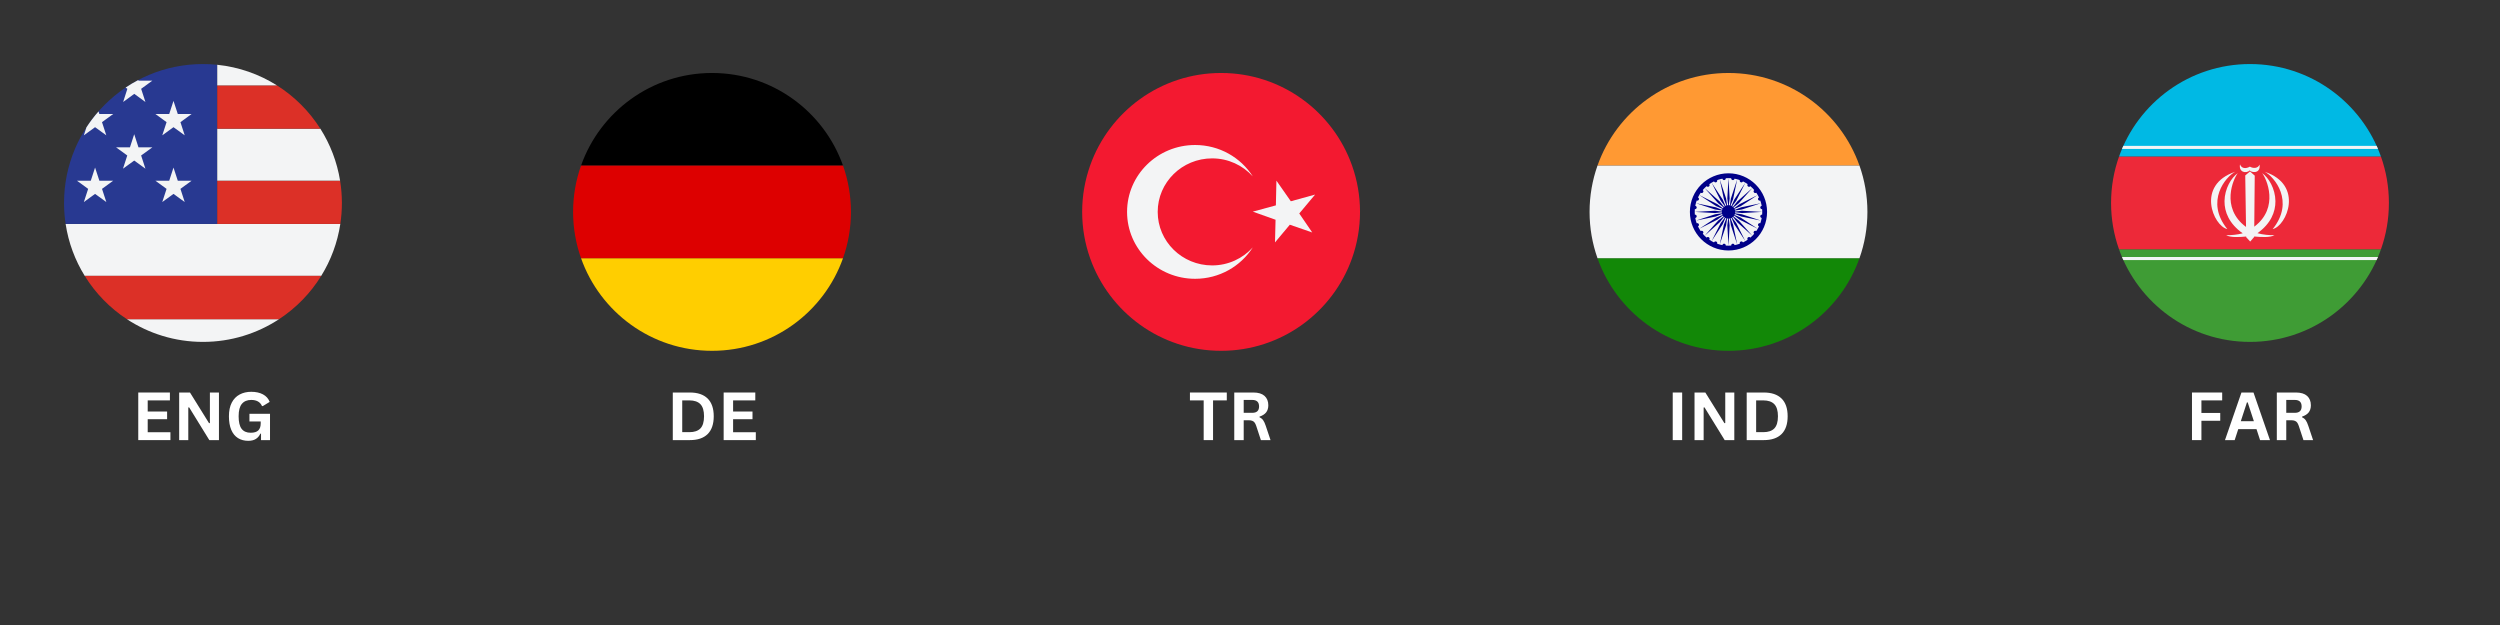
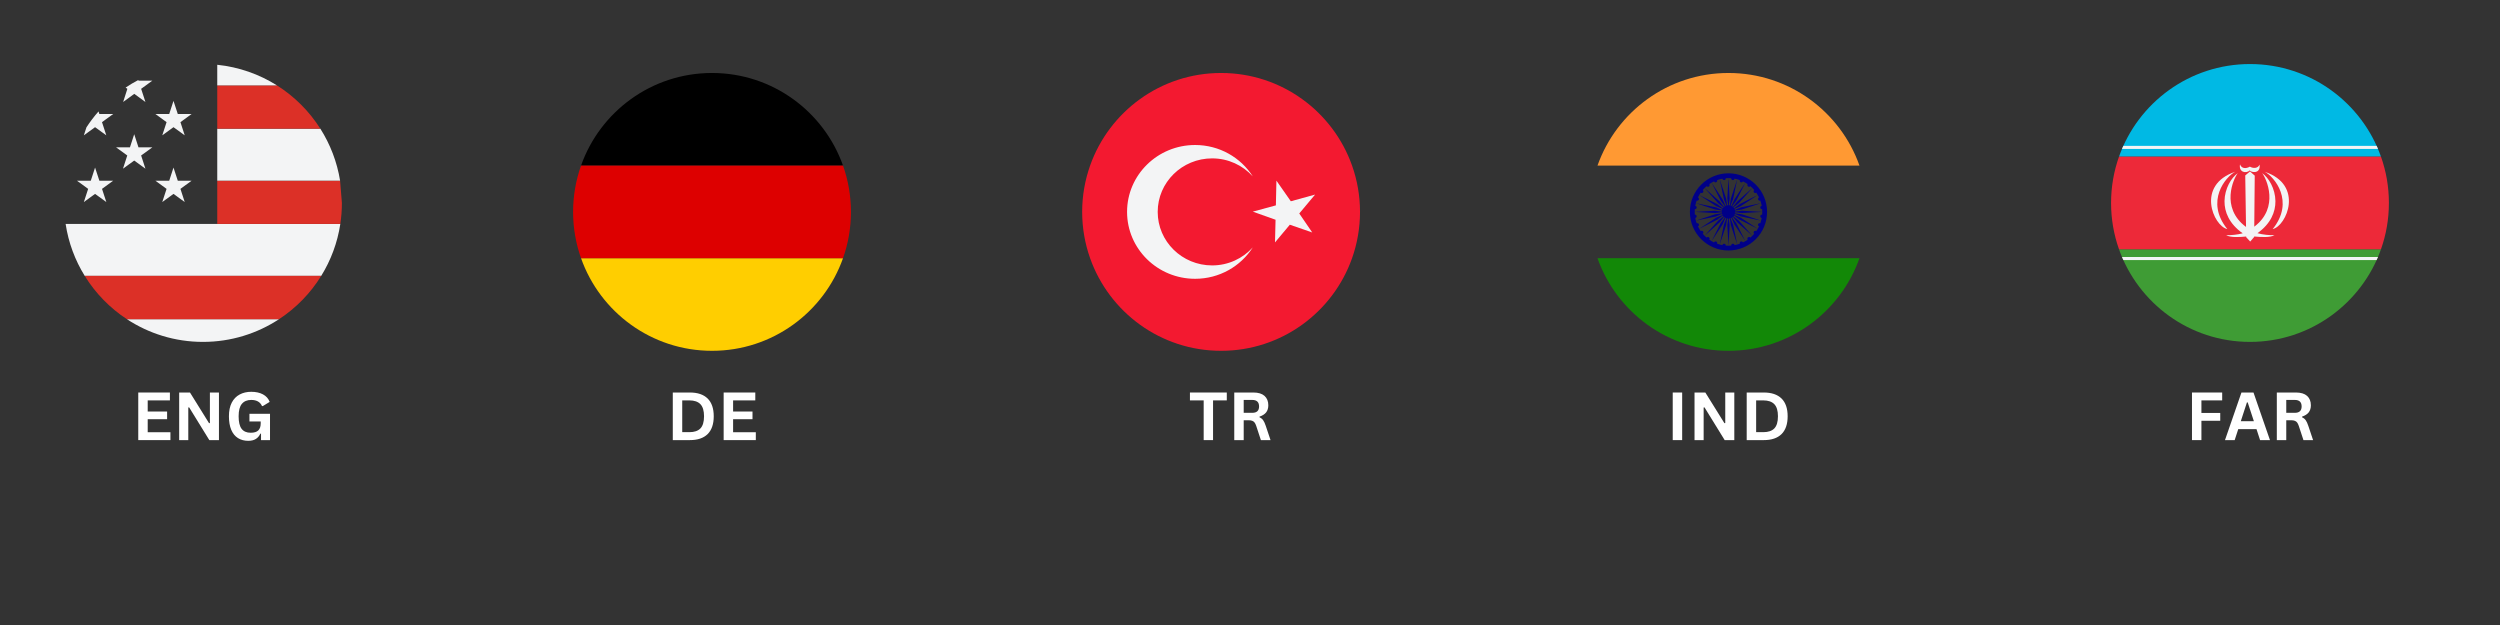
<svg xmlns="http://www.w3.org/2000/svg" width="800" viewBox="0 0 600 150" height="200" preserveAspectRatio="xMidYMid meet">
  <rect x="0" y="0" width="600" height="150" fill="#333333" stroke="none" />
  <defs>
    <g />
    <clipPath id="d809331adf">
      <path d="M 508 59 L 572 59 L 572 82.5 L 508 82.5 Z M 508 59 " clip-rule="nonzero" />
    </clipPath>
    <clipPath id="50235fa128">
      <path d="M 506.285 37 L 573.785 37 L 573.785 60 L 506.285 60 Z M 506.285 37 " clip-rule="nonzero" />
    </clipPath>
    <clipPath id="9f7cbfcc42">
      <path d="M 383 17.145 L 447 17.145 L 447 40 L 383 40 Z M 383 17.145 " clip-rule="nonzero" />
    </clipPath>
    <clipPath id="2fe23d480b">
      <path d="M 383 61 L 447 61 L 447 84.645 L 383 84.645 Z M 383 61 " clip-rule="nonzero" />
    </clipPath>
    <clipPath id="eaee301a50">
-       <path d="M 381.125 39 L 448.625 39 L 448.625 62 L 381.125 62 Z M 381.125 39 " clip-rule="nonzero" />
-     </clipPath>
+       </clipPath>
    <clipPath id="49f030ab3a">
      <path d="M 30 76 L 67 76 L 67 82.5 L 30 82.5 Z M 30 76 " clip-rule="nonzero" />
    </clipPath>
    <clipPath id="6154c6944f">
      <path d="M 52 43 L 82.5 43 L 82.5 54 L 52 54 Z M 52 43 " clip-rule="nonzero" />
    </clipPath>
    <clipPath id="f9360c7f65">
      <path d="M 139 17.145 L 203 17.145 L 203 40 L 139 40 Z M 139 17.145 " clip-rule="nonzero" />
    </clipPath>
    <clipPath id="9543dec337">
      <path d="M 139 61 L 203 61 L 203 84.645 L 139 84.645 Z M 139 61 " clip-rule="nonzero" />
    </clipPath>
    <clipPath id="83b4d5f078">
      <path d="M 137.172 39 L 204.672 39 L 204.672 62 L 137.172 62 Z M 137.172 39 " clip-rule="nonzero" />
    </clipPath>
    <clipPath id="8444bd8bec">
      <path d="M 259.348 17.145 L 326.848 17.145 L 326.848 84.645 L 259.348 84.645 Z M 259.348 17.145 " clip-rule="nonzero" />
    </clipPath>
  </defs>
  <path fill="#00b9e4" d="M 508.559 37.598 L 571.434 37.598 C 566.859 24.656 554.527 15.383 540.023 15.371 L 539.973 15.371 C 525.465 15.383 513.133 24.656 508.559 37.598 Z M 508.559 37.598 " fill-opacity="1" fill-rule="nonzero" />
  <g clip-path="url(#d809331adf)">
    <path fill="#3f9c35" d="M 571.434 59.824 L 508.559 59.824 C 513.137 72.773 525.48 82.055 539.996 82.055 C 554.512 82.055 566.855 72.773 571.434 59.824 Z M 571.434 59.824 " fill-opacity="1" fill-rule="nonzero" />
  </g>
  <g clip-path="url(#50235fa128)">
    <path fill="#ed2939" d="M 571.434 59.824 C 572.664 56.348 573.336 52.609 573.336 48.711 C 573.336 44.812 572.664 41.074 571.434 37.598 L 508.559 37.598 C 507.332 41.074 506.656 44.812 506.656 48.711 C 506.656 52.609 507.332 56.348 508.559 59.824 Z M 571.434 59.824 " fill-opacity="1" fill-rule="nonzero" />
  </g>
  <path fill="#f3f4f5" d="M 509.605 62.418 L 570.387 62.418 C 570.5 62.172 570.617 61.93 570.723 61.68 L 509.27 61.68 C 509.375 61.93 509.492 62.172 509.605 62.418 Z M 509.605 62.418 " fill-opacity="1" fill-rule="nonzero" />
  <path fill="#f3f4f5" d="M 509.27 35.746 L 570.723 35.746 C 570.617 35.496 570.5 35.25 570.387 35.004 L 509.605 35.004 C 509.492 35.25 509.375 35.496 509.27 35.746 Z M 509.27 35.746 " fill-opacity="1" fill-rule="nonzero" />
  <path fill="#f3f4f5" d="M 536.469 41.219 C 526.957 44.395 531.211 54.242 534.555 54.984 C 529.172 48.312 534.172 42.395 536.469 41.219 Z M 536.469 41.219 " fill-opacity="1" fill-rule="nonzero" />
  <path fill="#f3f4f5" d="M 543.523 41.219 C 545.82 42.395 550.82 48.312 545.441 54.984 C 548.785 54.242 553.035 44.395 543.523 41.219 Z M 543.523 41.219 " fill-opacity="1" fill-rule="nonzero" />
  <path fill="#f3f4f5" d="M 539.961 40.875 C 540.055 41.348 542.605 41.922 542.297 39.5 C 541.895 40.477 540.73 40.449 539.973 39.996 C 538.938 40.574 537.969 40.434 537.602 39.453 C 537.246 41.262 539.012 41.793 539.961 40.875 Z M 539.961 40.875 " fill-opacity="1" fill-rule="nonzero" />
  <path fill="#f3f4f5" d="M 541.789 55.965 C 545.02 53.656 546.129 50.836 546.102 48.27 C 546.066 45.27 544.477 42.621 542.91 41.547 C 543.945 42.816 547.121 49.805 541.023 54.402 L 541.137 42.156 L 539.996 41.152 L 538.859 42.109 L 539.047 54.465 C 539.031 54.453 539.02 54.445 539.004 54.434 C 532.852 49.836 536.039 42.816 537.078 41.547 C 535.512 42.621 533.922 45.27 533.883 48.27 C 533.855 50.848 534.977 53.684 538.246 55.996 C 536.918 56.344 535.484 56.465 534.262 56.445 C 535.375 57.055 537.48 56.91 539.082 56.766 L 539.086 56.926 L 540.043 57.973 L 541 56.879 L 541 56.758 C 542.613 56.902 544.77 57.062 545.898 56.445 C 544.637 56.469 543.148 56.34 541.789 55.965 Z M 541.789 55.965 " fill-opacity="1" fill-rule="nonzero" />
  <g clip-path="url(#9f7cbfcc42)">
    <path fill="#ff9933" d="M 383.398 39.742 L 446.273 39.742 C 441.699 26.801 429.367 17.527 414.863 17.516 L 414.812 17.516 C 400.305 17.527 387.977 26.801 383.398 39.742 Z M 383.398 39.742 " fill-opacity="1" fill-rule="nonzero" />
  </g>
  <g clip-path="url(#2fe23d480b)">
    <path fill="#128807" d="M 446.273 61.969 L 383.398 61.969 C 387.977 74.918 400.32 84.195 414.836 84.195 C 429.352 84.195 441.695 74.918 446.273 61.969 Z M 446.273 61.969 " fill-opacity="1" fill-rule="nonzero" />
  </g>
  <g clip-path="url(#eaee301a50)">
    <path fill="#f3f4f5" d="M 446.273 61.969 C 447.504 58.492 448.18 54.754 448.18 50.855 C 448.18 46.957 447.504 43.219 446.273 39.742 L 383.398 39.742 C 382.172 43.219 381.496 46.957 381.496 50.855 C 381.496 54.754 382.172 58.492 383.398 61.969 Z M 446.273 61.969 " fill-opacity="1" fill-rule="nonzero" />
  </g>
  <path fill="#000088" d="M 414.836 41.594 C 409.723 41.594 405.574 45.742 405.574 50.855 C 405.574 55.973 409.723 60.117 414.836 60.117 C 419.953 60.117 424.098 55.973 424.098 50.855 C 424.098 45.742 419.953 41.594 414.836 41.594 Z M 422.16 47.383 C 421.961 47.473 421.863 47.707 421.949 47.91 C 422.035 48.113 422.266 48.211 422.469 48.133 C 422.543 48.336 422.609 48.547 422.664 48.758 L 417.895 49.75 L 416.379 50.355 C 416.352 50.273 416.32 50.195 416.281 50.121 L 417.785 49.477 L 421.855 46.805 C 421.965 46.992 422.066 47.188 422.16 47.383 Z M 419.441 44.191 C 419.316 44.367 419.348 44.613 419.523 44.75 C 419.699 44.883 419.945 44.852 420.082 44.684 C 420.25 44.824 420.414 44.973 420.566 45.125 C 420.723 45.281 420.871 45.445 421.012 45.609 C 420.844 45.75 420.812 45.996 420.945 46.172 C 421.078 46.344 421.328 46.379 421.504 46.25 C 421.629 46.43 421.746 46.617 421.855 46.805 L 417.504 48.996 L 416.195 49.977 C 416.148 49.902 416.098 49.836 416.039 49.773 L 417.324 48.762 L 420.566 45.125 L 416.934 48.367 L 415.922 49.656 C 415.855 49.598 415.789 49.543 415.719 49.496 L 416.699 48.188 L 418.887 43.84 C 419.078 43.949 419.262 44.066 419.441 44.191 Z M 417.781 43.742 C 417.988 43.828 418.219 43.734 418.309 43.531 C 418.508 43.625 418.699 43.73 418.887 43.84 L 416.219 47.91 L 415.574 49.414 C 415.496 49.375 415.418 49.34 415.336 49.316 L 415.945 47.797 L 416.934 43.027 C 417.148 43.086 417.355 43.152 417.562 43.223 C 417.48 43.426 417.578 43.66 417.781 43.742 Z M 413.832 43.223 C 414.051 43.195 414.203 42.996 414.18 42.781 C 414.398 42.762 414.617 42.75 414.836 42.75 C 415.059 42.75 415.277 42.762 415.492 42.781 C 415.469 42.996 415.625 43.195 415.84 43.223 C 416.059 43.25 416.258 43.102 416.293 42.887 C 416.508 42.926 416.723 42.973 416.934 43.027 L 415.406 47.652 L 415.176 49.27 C 415.09 49.254 415.004 49.242 414.918 49.238 L 415.113 47.613 L 414.836 42.754 L 414.559 47.613 L 414.754 49.238 C 414.668 49.246 414.582 49.254 414.5 49.273 L 414.266 47.652 L 412.738 43.027 C 412.949 42.973 413.164 42.926 413.379 42.887 C 413.414 43.102 413.613 43.25 413.832 43.223 Z M 411.367 43.531 C 411.453 43.734 411.688 43.828 411.891 43.742 C 412.094 43.66 412.191 43.426 412.113 43.223 C 412.32 43.148 412.527 43.086 412.738 43.027 L 413.73 47.797 L 414.34 49.312 C 414.258 49.34 414.176 49.375 414.102 49.414 L 413.457 47.91 L 410.785 43.84 C 410.973 43.73 411.168 43.625 411.367 43.531 Z M 408.172 46.25 C 408.348 46.379 408.594 46.344 408.73 46.168 C 408.863 45.996 408.832 45.746 408.664 45.609 C 408.805 45.441 408.953 45.281 409.105 45.125 C 409.262 44.969 409.426 44.824 409.59 44.68 C 409.73 44.852 409.977 44.883 410.152 44.746 C 410.324 44.613 410.359 44.367 410.23 44.188 C 410.41 44.062 410.598 43.949 410.785 43.84 L 412.977 48.188 L 413.957 49.496 C 413.883 49.543 413.816 49.598 413.754 49.652 L 412.742 48.367 L 409.105 45.125 L 412.348 48.762 L 413.637 49.773 C 413.578 49.836 413.523 49.902 413.477 49.977 L 412.168 48.996 L 407.82 46.805 C 407.93 46.613 408.047 46.43 408.172 46.25 Z M 407.516 54.328 C 407.715 54.238 407.809 54.004 407.723 53.801 C 407.641 53.598 407.41 53.5 407.203 53.582 C 407.059 53.172 406.945 52.75 406.863 52.312 C 407.082 52.277 407.234 52.078 407.203 51.863 C 407.176 51.645 406.977 51.488 406.762 51.512 C 406.742 51.297 406.734 51.078 406.734 50.855 C 406.734 50.637 406.742 50.418 406.762 50.199 C 406.977 50.223 407.176 50.07 407.203 49.852 C 407.234 49.633 407.082 49.434 406.863 49.398 C 406.945 48.965 407.059 48.543 407.203 48.133 C 407.41 48.211 407.641 48.113 407.723 47.91 C 407.809 47.707 407.715 47.477 407.516 47.387 C 407.609 47.188 407.711 46.996 407.82 46.805 L 411.891 49.477 L 413.395 50.121 C 413.355 50.195 413.324 50.277 413.297 50.359 L 411.777 49.75 L 407.008 48.762 L 411.633 50.285 L 413.254 50.52 C 413.234 50.602 413.227 50.688 413.223 50.773 L 411.598 50.578 L 406.734 50.855 L 411.598 51.133 L 413.223 50.938 C 413.227 51.027 413.234 51.113 413.254 51.195 L 411.633 51.426 L 407.008 52.953 L 411.777 51.965 L 413.297 51.355 C 413.324 51.438 413.355 51.516 413.395 51.594 L 411.891 52.234 L 407.82 54.906 C 407.711 54.719 407.609 54.523 407.516 54.328 Z M 410.23 57.523 C 410.359 57.344 410.324 57.098 410.148 56.965 C 409.977 56.828 409.727 56.859 409.59 57.027 C 409.422 56.887 409.262 56.742 409.105 56.586 C 408.949 56.43 408.805 56.27 408.66 56.102 C 408.832 55.965 408.863 55.715 408.727 55.543 C 408.594 55.367 408.348 55.332 408.168 55.461 C 408.043 55.281 407.93 55.098 407.82 54.906 L 412.168 52.715 L 413.477 51.734 C 413.523 51.809 413.578 51.875 413.637 51.938 L 412.348 52.949 L 409.105 56.586 L 412.742 53.344 L 413.754 52.059 C 413.816 52.113 413.883 52.168 413.957 52.215 L 412.977 53.523 L 410.785 57.875 C 410.598 57.762 410.41 57.645 410.23 57.523 Z M 415.84 58.488 C 415.625 58.52 415.469 58.715 415.492 58.93 C 415.277 58.949 415.059 58.961 414.836 58.961 C 414.617 58.961 414.398 58.949 414.18 58.93 C 414.203 58.715 414.051 58.52 413.832 58.488 C 413.613 58.461 413.414 58.609 413.379 58.828 C 412.945 58.746 412.52 58.637 412.113 58.488 C 412.191 58.285 412.094 58.051 411.891 57.969 C 411.688 57.883 411.453 57.98 411.367 58.18 C 411.168 58.086 410.973 57.984 410.785 57.875 L 413.457 53.801 L 414.098 52.297 C 414.176 52.336 414.254 52.371 414.336 52.398 L 413.73 53.914 L 412.738 58.684 L 414.266 54.059 L 414.5 52.441 C 414.582 52.457 414.668 52.469 414.754 52.473 L 414.559 54.098 L 414.836 58.961 L 415.113 54.098 L 414.918 52.473 C 415.008 52.469 415.094 52.461 415.176 52.441 L 415.406 54.059 L 416.934 58.684 C 416.723 58.738 416.512 58.789 416.293 58.828 C 416.258 58.609 416.059 58.461 415.84 58.488 Z M 418.309 58.18 C 418.219 57.98 417.988 57.883 417.781 57.969 C 417.578 58.055 417.48 58.285 417.559 58.488 C 417.355 58.562 417.145 58.625 416.934 58.684 L 415.945 53.914 L 415.336 52.398 C 415.418 52.371 415.496 52.336 415.574 52.297 L 416.215 53.801 L 418.887 57.875 C 418.699 57.984 418.504 58.086 418.309 58.18 Z M 421.504 55.461 C 421.324 55.336 421.078 55.367 420.945 55.543 C 420.809 55.719 420.84 55.965 421.012 56.102 C 420.867 56.27 420.723 56.434 420.566 56.586 C 420.41 56.742 420.25 56.887 420.082 57.031 C 419.945 56.863 419.695 56.832 419.523 56.965 C 419.348 57.098 419.312 57.348 419.441 57.523 C 419.262 57.648 419.078 57.766 418.887 57.875 L 416.695 53.523 L 415.715 52.215 C 415.789 52.168 415.855 52.117 415.922 52.059 L 416.93 53.344 L 420.566 56.586 L 417.324 52.953 L 416.039 51.941 C 416.094 51.875 416.148 51.809 416.195 51.734 L 417.504 52.719 L 421.855 54.906 C 421.746 55.098 421.629 55.281 421.504 55.461 Z M 421.949 53.801 C 421.863 54.004 421.961 54.238 422.16 54.328 C 422.066 54.527 421.965 54.719 421.855 54.906 L 417.781 52.234 L 416.277 51.594 C 416.316 51.516 416.352 51.438 416.379 51.355 L 417.895 51.965 L 422.664 52.953 C 422.609 53.168 422.543 53.375 422.469 53.582 C 422.266 53.5 422.035 53.598 421.949 53.801 Z M 422.469 51.859 C 422.441 52.078 422.594 52.277 422.809 52.312 C 422.77 52.527 422.719 52.742 422.664 52.953 L 418.039 51.426 L 416.422 51.195 C 416.438 51.109 416.449 51.023 416.453 50.938 L 418.078 51.133 L 422.941 50.855 L 418.078 50.578 L 416.453 50.773 C 416.449 50.684 416.441 50.602 416.422 50.516 L 418.039 50.285 L 422.664 48.758 C 422.723 48.969 422.77 49.184 422.809 49.398 C 422.594 49.434 422.441 49.633 422.469 49.852 C 422.5 50.066 422.695 50.223 422.914 50.199 C 422.93 50.414 422.941 50.633 422.941 50.855 C 422.941 51.074 422.93 51.293 422.914 51.512 C 422.695 51.488 422.496 51.645 422.469 51.859 Z M 422.469 51.859 " fill-opacity="1" fill-rule="nonzero" />
  <path fill="#f3f4f5" d="M 15.75 53.746 C 16.434 58.266 18.027 62.484 20.336 66.215 L 77.09 66.215 C 79.398 62.484 80.992 58.266 81.676 53.746 Z M 15.75 53.746 " fill-opacity="1" fill-rule="nonzero" />
  <g clip-path="url(#49f030ab3a)">
    <path fill="#f3f4f5" d="M 66.969 76.605 L 30.457 76.605 C 35.703 80.047 41.973 82.055 48.711 82.055 C 55.453 82.055 61.723 80.047 66.969 76.605 Z M 66.969 76.605 " fill-opacity="1" fill-rule="nonzero" />
  </g>
  <path fill="#dc3027" d="M 20.336 66.215 C 22.91 70.379 26.371 73.926 30.457 76.605 L 66.969 76.605 C 71.055 73.926 74.516 70.379 77.09 66.215 Z M 20.336 66.215 " fill-opacity="1" fill-rule="nonzero" />
-   <path fill="#283991" d="M 52.141 15.547 C 51.016 15.43 49.871 15.371 48.711 15.371 C 30.297 15.371 15.371 30.297 15.371 48.711 C 15.371 50.422 15.5 52.105 15.75 53.746 L 52.141 53.746 Z M 52.141 15.547 " fill-opacity="1" fill-rule="nonzero" />
  <path fill="#f3f4f5" d="M 25.512 32.48 L 24.48 29.316 L 27.168 27.363 L 23.844 27.363 L 23.645 26.742 C 22.59 27.945 21.621 29.219 20.746 30.562 L 20.125 32.48 L 22.816 30.523 Z M 25.512 32.48 " fill-opacity="1" fill-rule="nonzero" />
  <path fill="#f3f4f5" d="M 32.223 22.527 L 34.902 24.477 L 33.875 21.316 L 36.559 19.359 L 33.238 19.359 L 33.188 19.207 C 32.141 19.758 31.121 20.359 30.145 21.016 L 30.566 21.324 L 29.555 24.477 Z M 32.223 22.527 " fill-opacity="1" fill-rule="nonzero" />
  <path fill="#f3f4f5" d="M 21.156 45.328 L 20.129 48.488 L 22.816 46.535 L 25.516 48.488 L 24.484 45.328 L 27.168 43.371 L 23.848 43.371 L 22.816 40.215 L 21.789 43.371 L 18.469 43.371 Z M 21.156 45.328 " fill-opacity="1" fill-rule="nonzero" />
  <path fill="#f3f4f5" d="M 39.977 45.328 L 38.945 48.488 L 41.637 46.535 L 44.332 48.488 L 43.305 45.328 L 45.984 43.371 L 42.668 43.371 L 41.637 40.215 L 40.613 43.371 L 37.289 43.371 Z M 39.977 45.328 " fill-opacity="1" fill-rule="nonzero" />
  <path fill="#f3f4f5" d="M 39.977 29.316 L 38.945 32.48 L 41.637 30.523 L 44.332 32.48 L 43.305 29.316 L 45.984 27.359 L 42.668 27.359 L 41.637 24.211 L 40.613 27.359 L 37.289 27.359 Z M 39.977 29.316 " fill-opacity="1" fill-rule="nonzero" />
  <path fill="#f3f4f5" d="M 30.543 37.316 L 29.516 40.488 L 32.211 38.531 L 34.902 40.488 L 33.871 37.316 L 36.562 35.367 L 33.234 35.367 L 32.211 32.211 L 31.184 35.367 L 27.863 35.367 Z M 30.543 37.316 " fill-opacity="1" fill-rule="nonzero" />
  <g clip-path="url(#6154c6944f)">
-     <path fill="#dc3027" d="M 81.621 43.355 L 52.141 43.355 L 52.141 53.746 L 81.676 53.746 C 81.926 52.105 82.055 50.422 82.055 48.711 C 82.055 46.887 81.902 45.098 81.621 43.355 Z M 81.621 43.355 " fill-opacity="1" fill-rule="nonzero" />
+     <path fill="#dc3027" d="M 81.621 43.355 L 52.141 43.355 L 52.141 53.746 L 81.676 53.746 C 81.926 52.105 82.055 50.422 82.055 48.711 Z M 81.621 43.355 " fill-opacity="1" fill-rule="nonzero" />
  </g>
  <path fill="#f3f4f5" d="M 52.141 43.355 L 81.621 43.355 C 80.887 38.824 79.242 34.605 76.883 30.883 L 52.141 30.883 Z M 52.141 43.355 " fill-opacity="1" fill-rule="nonzero" />
  <path fill="#dc3027" d="M 52.141 30.883 L 76.879 30.883 C 74.223 26.695 70.66 23.137 66.461 20.492 L 52.141 20.492 Z M 52.141 30.883 " fill-opacity="1" fill-rule="nonzero" />
  <path fill="#f3f4f5" d="M 52.141 15.547 L 52.141 20.492 L 66.461 20.492 C 62.234 17.828 57.367 16.086 52.141 15.547 Z M 52.141 15.547 " fill-opacity="1" fill-rule="nonzero" />
  <g clip-path="url(#f9360c7f65)">
    <path fill="#000000" d="M 139.449 39.742 L 202.324 39.742 C 197.746 26.801 185.418 17.527 170.91 17.516 L 170.859 17.516 C 156.355 17.527 144.023 26.801 139.449 39.742 Z M 139.449 39.742 " fill-opacity="1" fill-rule="nonzero" />
  </g>
  <g clip-path="url(#9543dec337)">
    <path fill="#ffce00" d="M 202.324 61.969 L 139.449 61.969 C 144.027 74.918 156.371 84.195 170.887 84.195 C 185.402 84.195 197.746 74.918 202.324 61.969 Z M 202.324 61.969 " fill-opacity="1" fill-rule="nonzero" />
  </g>
  <g clip-path="url(#83b4d5f078)">
    <path fill="#dd0000" d="M 202.324 61.969 C 203.551 58.492 204.227 54.754 204.227 50.855 C 204.227 46.957 203.551 43.219 202.324 39.742 L 139.449 39.742 C 138.219 43.219 137.543 46.957 137.543 50.855 C 137.543 54.754 138.219 58.492 139.449 61.969 Z M 202.324 61.969 " fill-opacity="1" fill-rule="nonzero" />
  </g>
  <g clip-path="url(#8444bd8bec)">
    <path fill="#f31930" d="M 324.496 39.742 C 319.922 26.801 307.59 17.527 293.086 17.516 L 293.035 17.516 C 278.531 17.527 266.199 26.801 261.625 39.742 C 260.395 43.219 259.719 46.957 259.719 50.855 C 259.719 54.754 260.395 58.492 261.625 61.969 C 266.203 74.918 278.543 84.195 293.059 84.195 C 307.574 84.195 319.918 74.918 324.496 61.969 C 325.727 58.492 326.402 54.754 326.402 50.855 C 326.402 46.957 325.727 43.219 324.496 39.742 Z M 324.496 39.742 " fill-opacity="1" fill-rule="nonzero" />
  </g>
  <path fill="#f3f4f5" d="M 290.914 63.699 C 283.695 63.699 277.848 57.949 277.848 50.855 C 277.848 43.762 283.695 38.012 290.914 38.012 C 294.797 38.012 298.273 39.688 300.664 42.332 C 297.777 37.809 292.66 34.801 286.828 34.801 C 277.809 34.801 270.496 41.988 270.496 50.855 C 270.496 59.723 277.809 66.91 286.828 66.91 C 292.664 66.91 297.781 63.898 300.668 59.375 C 298.277 62.023 294.797 63.699 290.914 63.699 Z M 290.914 63.699 " fill-opacity="1" fill-rule="nonzero" />
  <path fill="#f3f4f5" d="M 306.34 43.355 L 306.211 49.289 L 300.672 50.793 L 306.133 52.738 L 306 58.18 L 309.559 53.93 L 314.938 55.793 L 311.824 51.234 L 315.621 46.699 L 309.797 48.305 Z M 306.34 43.355 " fill-opacity="1" fill-rule="nonzero" />
  <g fill="#ffffff" fill-opacity="1">
    <g transform="translate(31.699, 105.625)">
      <g>
        <path d="M 3.75 -5.016 L 3.75 -1.891 L 9.203 -1.891 L 9.203 0 L 1.484 0 L 1.484 -11.422 L 9.078 -11.422 L 9.078 -9.531 L 3.75 -9.531 L 3.75 -6.859 L 8.406 -6.859 L 8.406 -5.016 Z M 3.75 -5.016 " />
      </g>
    </g>
  </g>
  <g fill="#ffffff" fill-opacity="1">
    <g transform="translate(41.517, 105.625)">
      <g>
        <path d="M 3.672 0 L 1.484 0 L 1.484 -11.422 L 4.078 -11.422 L 8.656 -4.062 L 8.859 -4.094 L 8.859 -11.422 L 11.031 -11.422 L 11.031 0 L 8.719 0 L 3.875 -7.859 L 3.672 -7.828 Z M 3.672 0 " />
      </g>
    </g>
  </g>
  <g fill="#ffffff" fill-opacity="1">
    <g transform="translate(54.037, 105.625)">
      <g>
        <path d="M 5.547 0.172 C 4.598 0.172 3.773 -0.047 3.078 -0.484 C 2.379 -0.922 1.844 -1.578 1.469 -2.453 C 1.094 -3.336 0.906 -4.426 0.906 -5.719 C 0.906 -7.02 1.129 -8.109 1.578 -8.984 C 2.035 -9.859 2.664 -10.508 3.469 -10.938 C 4.27 -11.375 5.203 -11.594 6.266 -11.594 C 7.359 -11.594 8.289 -11.391 9.062 -10.984 C 9.832 -10.578 10.375 -9.973 10.688 -9.172 L 9.047 -8.172 L 8.844 -8.172 C 8.613 -8.68 8.285 -9.051 7.859 -9.281 C 7.43 -9.52 6.898 -9.641 6.266 -9.641 C 5.285 -9.641 4.535 -9.328 4.016 -8.703 C 3.492 -8.086 3.234 -7.094 3.234 -5.719 C 3.234 -4.332 3.473 -3.328 3.953 -2.703 C 4.441 -2.078 5.164 -1.766 6.125 -1.766 C 6.945 -1.766 7.551 -1.945 7.938 -2.312 C 8.332 -2.688 8.531 -3.242 8.531 -3.984 L 8.531 -4.469 L 5.828 -4.469 L 5.828 -6.312 L 10.766 -6.312 L 10.766 0 L 8.609 0 L 8.609 -1.531 L 8.453 -1.562 C 8.211 -1.008 7.852 -0.582 7.375 -0.281 C 6.906 0.02 6.297 0.172 5.547 0.172 Z M 5.547 0.172 " />
      </g>
    </g>
  </g>
  <g fill="#ffffff" fill-opacity="1">
    <g transform="translate(159.985, 105.625)">
      <g>
        <path d="M 5.594 -11.422 C 7.445 -11.422 8.863 -10.941 9.844 -9.984 C 10.82 -9.023 11.312 -7.602 11.312 -5.719 C 11.312 -3.832 10.82 -2.406 9.844 -1.438 C 8.863 -0.477 7.445 0 5.594 0 L 1.484 0 L 1.484 -11.422 Z M 5.469 -1.906 C 6.645 -1.906 7.523 -2.203 8.109 -2.797 C 8.691 -3.398 8.984 -4.375 8.984 -5.719 C 8.984 -7.051 8.691 -8.02 8.109 -8.625 C 7.523 -9.227 6.645 -9.531 5.469 -9.531 L 3.75 -9.531 L 3.75 -1.906 Z M 5.469 -1.906 " />
      </g>
    </g>
  </g>
  <g fill="#ffffff" fill-opacity="1">
    <g transform="translate(172.193, 105.625)">
      <g>
        <path d="M 3.75 -5.016 L 3.75 -1.891 L 9.203 -1.891 L 9.203 0 L 1.484 0 L 1.484 -11.422 L 9.078 -11.422 L 9.078 -9.531 L 3.75 -9.531 L 3.75 -6.859 L 8.406 -6.859 L 8.406 -5.016 Z M 3.75 -5.016 " />
      </g>
    </g>
  </g>
  <g fill="#ffffff" fill-opacity="1">
    <g transform="translate(285.273, 105.625)">
      <g>
        <path d="M 9.156 -11.422 L 9.156 -9.531 L 5.859 -9.531 L 5.859 0 L 3.609 0 L 3.609 -9.531 L 0.312 -9.531 L 0.312 -11.422 Z M 9.156 -11.422 " />
      </g>
    </g>
  </g>
  <g fill="#ffffff" fill-opacity="1">
    <g transform="translate(294.739, 105.625)">
      <g>
        <path d="M 1.484 0 L 1.484 -11.422 L 6.078 -11.422 C 7.254 -11.422 8.145 -11.148 8.75 -10.609 C 9.352 -10.066 9.656 -9.316 9.656 -8.359 C 9.656 -7.66 9.477 -7.086 9.125 -6.641 C 8.77 -6.203 8.242 -5.867 7.547 -5.641 L 7.547 -5.469 C 7.91 -5.312 8.203 -5.078 8.422 -4.766 C 8.641 -4.461 8.848 -4.008 9.047 -3.406 L 10.188 0 L 7.875 0 L 6.75 -3.422 C 6.633 -3.766 6.504 -4.031 6.359 -4.219 C 6.223 -4.406 6.039 -4.539 5.812 -4.625 C 5.594 -4.719 5.305 -4.766 4.953 -4.766 L 3.75 -4.766 L 3.75 0 Z M 5.797 -6.547 C 6.891 -6.547 7.438 -7.055 7.438 -8.078 C 7.438 -9.117 6.891 -9.641 5.797 -9.641 L 3.75 -9.641 L 3.75 -6.547 Z M 5.797 -6.547 " />
      </g>
    </g>
  </g>
  <g fill="#ffffff" fill-opacity="1">
    <g transform="translate(399.97, 105.625)">
      <g>
        <path d="M 3.75 0 L 1.484 0 L 1.484 -11.422 L 3.75 -11.422 Z M 3.75 0 " />
      </g>
    </g>
  </g>
  <g fill="#ffffff" fill-opacity="1">
    <g transform="translate(405.203, 105.625)">
      <g>
        <path d="M 3.672 0 L 1.484 0 L 1.484 -11.422 L 4.078 -11.422 L 8.656 -4.062 L 8.859 -4.094 L 8.859 -11.422 L 11.031 -11.422 L 11.031 0 L 8.719 0 L 3.875 -7.859 L 3.672 -7.828 Z M 3.672 0 " />
      </g>
    </g>
  </g>
  <g fill="#ffffff" fill-opacity="1">
    <g transform="translate(417.724, 105.625)">
      <g>
        <path d="M 5.594 -11.422 C 7.445 -11.422 8.863 -10.941 9.844 -9.984 C 10.82 -9.023 11.312 -7.602 11.312 -5.719 C 11.312 -3.832 10.82 -2.406 9.844 -1.438 C 8.863 -0.477 7.445 0 5.594 0 L 1.484 0 L 1.484 -11.422 Z M 5.469 -1.906 C 6.645 -1.906 7.523 -2.203 8.109 -2.797 C 8.691 -3.398 8.984 -4.375 8.984 -5.719 C 8.984 -7.051 8.691 -8.02 8.109 -8.625 C 7.523 -9.227 6.645 -9.531 5.469 -9.531 L 3.75 -9.531 L 3.75 -1.906 Z M 5.469 -1.906 " />
      </g>
    </g>
  </g>
  <g fill="#ffffff" fill-opacity="1">
    <g transform="translate(524.591, 105.625)">
      <g>
        <path d="M 8.734 -11.422 L 8.734 -9.531 L 3.75 -9.531 L 3.75 -6.516 L 8.266 -6.516 L 8.266 -4.641 L 3.75 -4.641 L 3.75 0 L 1.484 0 L 1.484 -11.422 Z M 8.734 -11.422 " />
      </g>
    </g>
  </g>
  <g fill="#ffffff" fill-opacity="1">
    <g transform="translate(533.823, 105.625)">
      <g>
        <path d="M 10.969 0 L 8.594 0 L 7.734 -2.641 L 3.359 -2.641 L 2.5 0 L 0.172 0 L 4.125 -11.422 L 7.016 -11.422 Z M 5.438 -9.047 L 3.969 -4.531 L 7.109 -4.531 L 5.625 -9.047 Z M 5.438 -9.047 " />
      </g>
    </g>
  </g>
  <g fill="#ffffff" fill-opacity="1">
    <g transform="translate(544.953, 105.625)">
      <g>
        <path d="M 1.484 0 L 1.484 -11.422 L 6.078 -11.422 C 7.254 -11.422 8.145 -11.148 8.75 -10.609 C 9.352 -10.066 9.656 -9.316 9.656 -8.359 C 9.656 -7.66 9.477 -7.086 9.125 -6.641 C 8.77 -6.203 8.242 -5.867 7.547 -5.641 L 7.547 -5.469 C 7.91 -5.312 8.203 -5.078 8.422 -4.766 C 8.641 -4.461 8.848 -4.008 9.047 -3.406 L 10.188 0 L 7.875 0 L 6.75 -3.422 C 6.633 -3.766 6.504 -4.031 6.359 -4.219 C 6.223 -4.406 6.039 -4.539 5.812 -4.625 C 5.594 -4.719 5.305 -4.766 4.953 -4.766 L 3.75 -4.766 L 3.75 0 Z M 5.797 -6.547 C 6.891 -6.547 7.438 -7.055 7.438 -8.078 C 7.438 -9.117 6.891 -9.641 5.797 -9.641 L 3.75 -9.641 L 3.75 -6.547 Z M 5.797 -6.547 " />
      </g>
    </g>
  </g>
</svg>